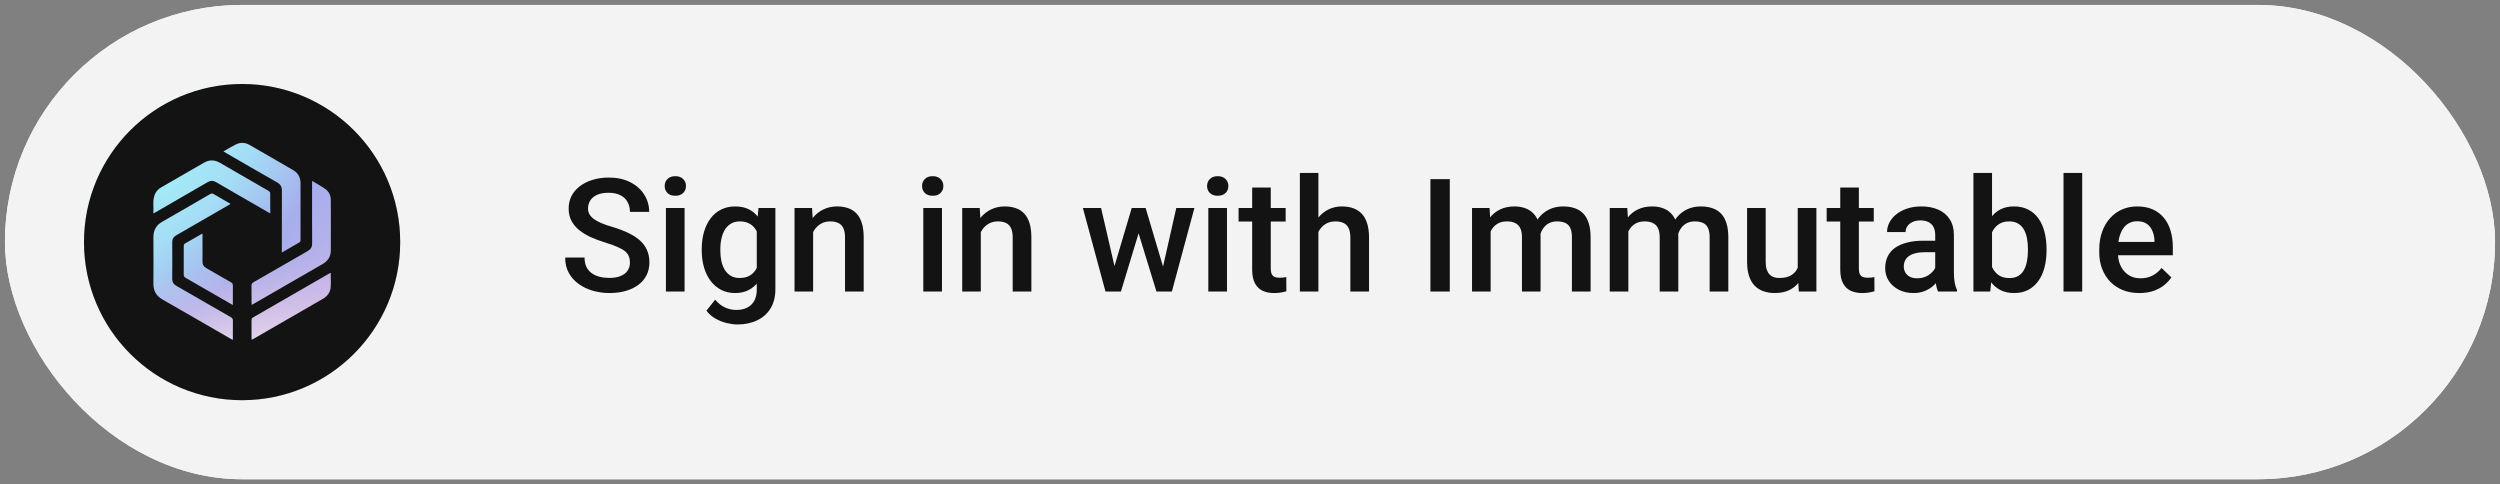
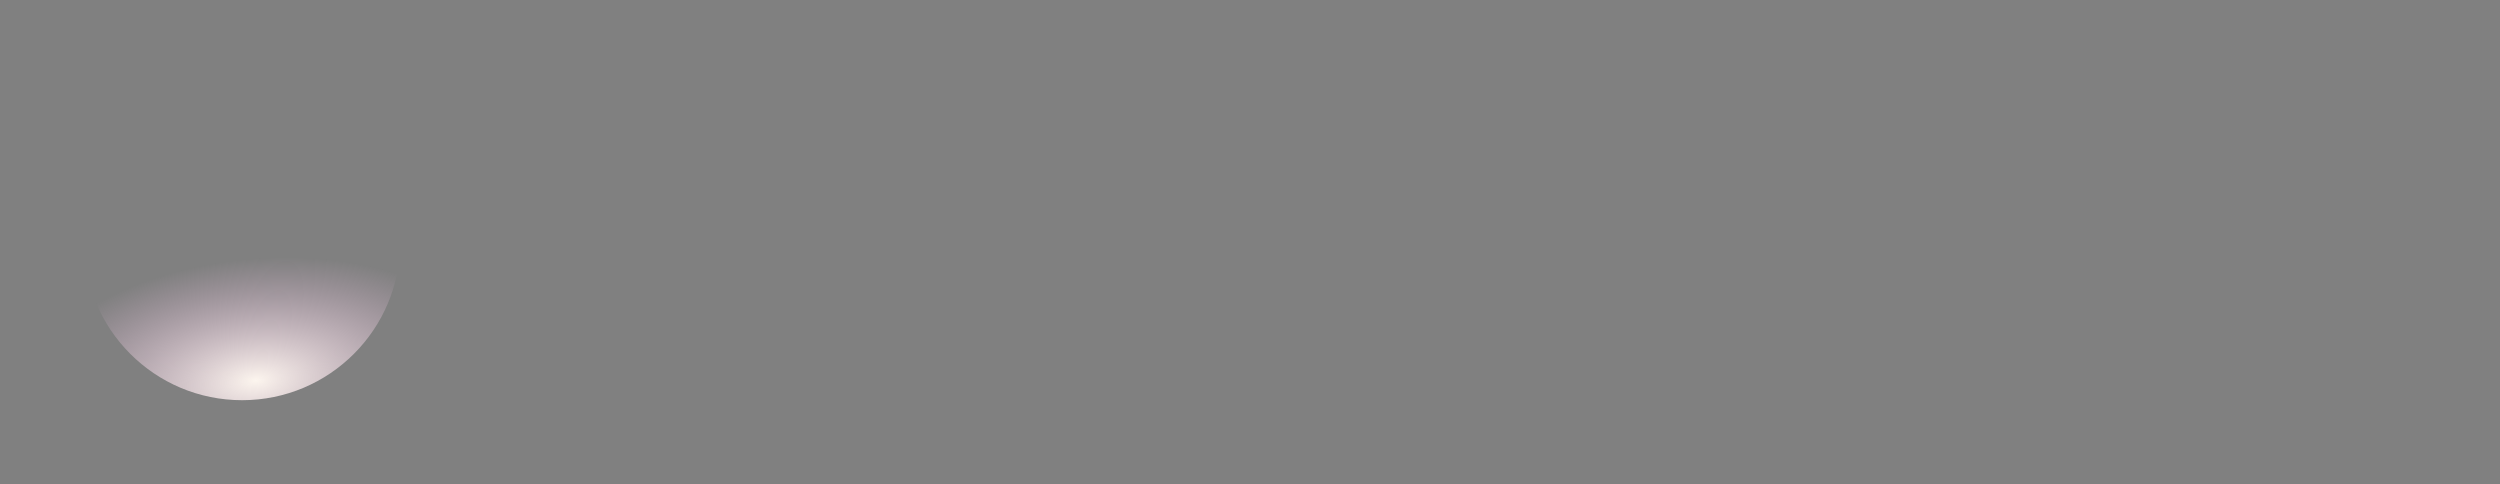
<svg xmlns="http://www.w3.org/2000/svg" width="253" height="49" viewBox="0 0 253 49" fill="none">
  <rect x="0" y="0" width="253" height="49" fill="#808080" stroke="none" />
  <g clip-path="url(#clip0_78_475)">
-     <rect x="0.5" y="0.5" width="252" height="48" rx="20" fill="#F3F3F3" />
    <g clip-path="url(#clip1_78_475)">
-       <circle cx="24.5" cy="24.5" r="16" fill="url(#paint0_radial_78_475)" />
      <circle cx="24.5" cy="24.5" r="16" fill="url(#paint1_radial_78_475)" />
-       <path d="M24.5 8.5C15.664 8.5 8.5 15.664 8.5 24.5C8.5 33.337 15.664 40.5 24.5 40.5C33.337 40.5 40.5 33.337 40.5 24.5C40.5 15.664 33.337 8.5 24.5 8.5ZM23.881 14.611C24.326 14.393 24.794 14.408 25.225 14.652C26.719 15.504 28.209 16.363 29.691 17.231C30.168 17.511 30.412 17.96 30.414 18.512C30.423 20.446 30.42 22.378 30.414 24.312C30.414 24.384 30.368 24.488 30.309 24.522C29.735 24.865 29.154 25.195 28.523 25.559V25.255C28.523 23.265 28.517 21.278 28.528 19.288C28.529 18.907 28.398 18.661 28.059 18.468C26.325 17.483 24.6 16.479 22.872 15.482C22.797 15.438 22.724 15.392 22.611 15.323C23.055 15.072 23.455 14.818 23.878 14.611H23.881ZM23.564 34.397C23.467 34.347 23.395 34.313 23.325 34.273C21.036 32.953 18.75 31.625 16.454 30.316C15.81 29.949 15.516 29.425 15.523 28.69C15.537 27.127 15.532 25.565 15.525 24C15.522 23.295 15.808 22.784 16.428 22.432C18.04 21.515 19.643 20.584 21.246 19.652C21.385 19.572 21.486 19.558 21.631 19.645C22.184 19.977 22.748 20.295 23.337 20.635C23.225 20.702 23.14 20.753 23.054 20.803C21.318 21.805 19.585 22.811 17.845 23.807C17.56 23.969 17.427 24.181 17.43 24.512C17.439 25.744 17.441 26.975 17.43 28.207C17.427 28.547 17.563 28.763 17.855 28.93C19.691 29.98 21.519 31.042 23.353 32.094C23.508 32.184 23.574 32.276 23.571 32.461C23.558 33.092 23.567 33.724 23.567 34.398L23.564 34.397ZM23.564 30.869C23.404 30.778 23.289 30.714 23.174 30.646C21.719 29.807 20.265 28.965 18.807 28.131C18.649 28.041 18.591 27.945 18.592 27.761C18.602 26.814 18.598 25.867 18.595 24.921C18.595 24.792 18.614 24.704 18.741 24.633C19.278 24.333 19.809 24.02 20.341 23.714C20.38 23.692 20.422 23.675 20.492 23.641V24.704C20.492 25.28 20.501 25.857 20.489 26.433C20.481 26.761 20.608 26.983 20.894 27.144C21.719 27.609 22.533 28.092 23.358 28.556C23.52 28.647 23.57 28.748 23.567 28.927C23.556 29.556 23.562 30.187 23.562 30.867L23.564 30.869ZM21.883 18.44C21.574 18.258 21.31 18.26 21.002 18.44C19.272 19.451 17.535 20.449 15.799 21.451C15.726 21.494 15.65 21.533 15.52 21.603C15.566 20.944 15.425 20.322 15.65 19.719C15.772 19.39 16.002 19.142 16.306 18.966C17.754 18.13 19.201 17.292 20.651 16.46C21.181 16.155 21.721 16.163 22.25 16.469C23.898 17.417 25.544 18.368 27.187 19.323C27.257 19.363 27.345 19.454 27.345 19.523C27.357 20.2 27.353 20.878 27.353 21.604C26.755 21.26 26.203 20.941 25.651 20.622C24.394 19.895 23.134 19.177 21.883 18.44ZM33.462 29.085C33.419 29.618 33.107 29.995 32.646 30.26C30.882 31.274 29.12 32.294 27.357 33.311C26.804 33.63 26.251 33.949 25.696 34.269C25.629 34.307 25.56 34.34 25.469 34.388C25.463 34.295 25.456 34.228 25.456 34.161C25.456 33.577 25.459 32.994 25.453 32.409C25.453 32.276 25.484 32.196 25.606 32.126C28.177 30.646 30.746 29.163 33.314 27.681C33.353 27.658 33.396 27.64 33.469 27.606C33.469 28.125 33.499 28.608 33.462 29.085ZM33.475 25.405C33.471 26.011 33.144 26.436 32.627 26.734C30.617 27.889 28.608 29.051 26.599 30.211C26.233 30.423 25.864 30.633 25.471 30.86C25.465 30.76 25.457 30.694 25.457 30.627C25.457 30.052 25.463 29.474 25.453 28.899C25.45 28.735 25.505 28.648 25.647 28.566C27.473 27.518 29.294 26.458 31.124 25.416C31.449 25.231 31.592 25.003 31.589 24.621C31.576 22.632 31.583 20.642 31.583 18.653V18.306C32.06 18.594 32.508 18.831 32.916 19.12C33.289 19.384 33.477 19.784 33.478 20.244C33.484 21.965 33.489 23.686 33.477 25.407L33.475 25.405Z" fill="#131313" />
    </g>
-     <path d="M63.75 26.57C63.75 26.336 63.714 26.128 63.641 25.945C63.573 25.763 63.45 25.596 63.273 25.445C63.096 25.294 62.846 25.148 62.523 25.008C62.206 24.862 61.8 24.713 61.305 24.562C60.763 24.396 60.263 24.211 59.805 24.008C59.352 23.799 58.956 23.56 58.617 23.289C58.279 23.013 58.016 22.698 57.828 22.344C57.641 21.984 57.547 21.57 57.547 21.102C57.547 20.638 57.643 20.216 57.836 19.836C58.034 19.456 58.312 19.128 58.672 18.852C59.036 18.57 59.466 18.354 59.961 18.203C60.456 18.047 61.003 17.969 61.602 17.969C62.445 17.969 63.172 18.125 63.781 18.438C64.396 18.75 64.867 19.169 65.195 19.695C65.529 20.221 65.695 20.802 65.695 21.438H63.75C63.75 21.062 63.669 20.732 63.508 20.445C63.352 20.154 63.112 19.924 62.789 19.758C62.471 19.591 62.068 19.508 61.578 19.508C61.115 19.508 60.729 19.578 60.422 19.719C60.115 19.859 59.885 20.049 59.734 20.289C59.583 20.529 59.508 20.799 59.508 21.102C59.508 21.315 59.557 21.51 59.656 21.688C59.755 21.859 59.906 22.021 60.109 22.172C60.312 22.318 60.568 22.456 60.875 22.586C61.182 22.716 61.544 22.841 61.961 22.961C62.591 23.148 63.141 23.357 63.609 23.586C64.078 23.81 64.469 24.065 64.781 24.352C65.094 24.638 65.328 24.963 65.484 25.328C65.641 25.688 65.719 26.096 65.719 26.555C65.719 27.034 65.622 27.466 65.43 27.852C65.237 28.232 64.961 28.557 64.602 28.828C64.247 29.094 63.82 29.299 63.32 29.445C62.825 29.586 62.273 29.656 61.664 29.656C61.117 29.656 60.578 29.583 60.047 29.438C59.521 29.292 59.042 29.07 58.609 28.773C58.177 28.471 57.833 28.096 57.578 27.648C57.323 27.195 57.195 26.667 57.195 26.062H59.156C59.156 26.432 59.219 26.747 59.344 27.008C59.474 27.268 59.654 27.482 59.883 27.648C60.112 27.81 60.378 27.93 60.68 28.008C60.987 28.086 61.315 28.125 61.664 28.125C62.122 28.125 62.505 28.06 62.812 27.93C63.125 27.799 63.359 27.617 63.516 27.383C63.672 27.148 63.75 26.878 63.75 26.57ZM69.281 21.047V29.5H67.391V21.047H69.281ZM67.266 18.828C67.266 18.542 67.359 18.305 67.547 18.117C67.74 17.924 68.005 17.828 68.344 17.828C68.677 17.828 68.94 17.924 69.133 18.117C69.326 18.305 69.422 18.542 69.422 18.828C69.422 19.109 69.326 19.344 69.133 19.531C68.94 19.719 68.677 19.812 68.344 19.812C68.005 19.812 67.74 19.719 67.547 19.531C67.359 19.344 67.266 19.109 67.266 18.828ZM76.758 21.047H78.469V29.266C78.469 30.026 78.307 30.672 77.984 31.203C77.662 31.734 77.211 32.138 76.633 32.414C76.055 32.695 75.385 32.836 74.625 32.836C74.302 32.836 73.943 32.789 73.547 32.695C73.156 32.602 72.776 32.45 72.406 32.242C72.042 32.039 71.737 31.771 71.492 31.438L72.375 30.328C72.677 30.688 73.01 30.951 73.375 31.117C73.74 31.284 74.122 31.367 74.523 31.367C74.956 31.367 75.323 31.287 75.625 31.125C75.932 30.969 76.169 30.737 76.336 30.43C76.503 30.122 76.586 29.747 76.586 29.305V22.961L76.758 21.047ZM71.016 25.367V25.203C71.016 24.562 71.094 23.979 71.25 23.453C71.406 22.922 71.63 22.466 71.922 22.086C72.213 21.701 72.568 21.406 72.984 21.203C73.401 20.995 73.872 20.891 74.398 20.891C74.945 20.891 75.412 20.99 75.797 21.188C76.188 21.385 76.513 21.669 76.773 22.039C77.034 22.404 77.237 22.841 77.383 23.352C77.534 23.857 77.646 24.419 77.719 25.039V25.562C77.651 26.167 77.537 26.719 77.375 27.219C77.213 27.719 77 28.151 76.734 28.516C76.469 28.88 76.141 29.162 75.75 29.359C75.365 29.557 74.909 29.656 74.383 29.656C73.867 29.656 73.401 29.549 72.984 29.336C72.573 29.122 72.219 28.823 71.922 28.438C71.63 28.052 71.406 27.599 71.25 27.078C71.094 26.552 71.016 25.982 71.016 25.367ZM72.898 25.203V25.367C72.898 25.753 72.935 26.112 73.008 26.445C73.086 26.779 73.203 27.073 73.359 27.328C73.521 27.578 73.724 27.776 73.969 27.922C74.219 28.062 74.513 28.133 74.852 28.133C75.294 28.133 75.656 28.039 75.938 27.852C76.224 27.664 76.443 27.412 76.594 27.094C76.75 26.771 76.859 26.412 76.922 26.016V24.602C76.891 24.294 76.826 24.008 76.727 23.742C76.633 23.477 76.505 23.245 76.344 23.047C76.182 22.844 75.979 22.688 75.734 22.578C75.49 22.463 75.201 22.406 74.867 22.406C74.529 22.406 74.234 22.479 73.984 22.625C73.734 22.771 73.529 22.971 73.367 23.227C73.211 23.482 73.094 23.779 73.016 24.117C72.938 24.456 72.898 24.818 72.898 25.203ZM82.289 22.852V29.5H80.406V21.047H82.18L82.289 22.852ZM81.953 24.961L81.344 24.953C81.349 24.354 81.432 23.805 81.594 23.305C81.76 22.805 81.99 22.375 82.281 22.016C82.578 21.656 82.932 21.38 83.344 21.188C83.755 20.99 84.213 20.891 84.719 20.891C85.125 20.891 85.492 20.948 85.82 21.062C86.154 21.172 86.438 21.352 86.672 21.602C86.912 21.852 87.094 22.177 87.219 22.578C87.344 22.974 87.406 23.461 87.406 24.039V29.5H85.516V24.031C85.516 23.625 85.456 23.305 85.336 23.07C85.221 22.831 85.052 22.662 84.828 22.562C84.609 22.458 84.336 22.406 84.008 22.406C83.685 22.406 83.396 22.474 83.141 22.609C82.885 22.745 82.669 22.93 82.492 23.164C82.32 23.398 82.188 23.669 82.094 23.977C82 24.284 81.953 24.612 81.953 24.961ZM95.328 21.047V29.5H93.438V21.047H95.328ZM93.312 18.828C93.312 18.542 93.406 18.305 93.594 18.117C93.787 17.924 94.052 17.828 94.391 17.828C94.724 17.828 94.987 17.924 95.18 18.117C95.372 18.305 95.469 18.542 95.469 18.828C95.469 19.109 95.372 19.344 95.18 19.531C94.987 19.719 94.724 19.812 94.391 19.812C94.052 19.812 93.787 19.719 93.594 19.531C93.406 19.344 93.312 19.109 93.312 18.828ZM99.258 22.852V29.5H97.375V21.047H99.148L99.258 22.852ZM98.922 24.961L98.312 24.953C98.318 24.354 98.401 23.805 98.562 23.305C98.729 22.805 98.958 22.375 99.25 22.016C99.547 21.656 99.901 21.38 100.312 21.188C100.724 20.99 101.182 20.891 101.688 20.891C102.094 20.891 102.461 20.948 102.789 21.062C103.122 21.172 103.406 21.352 103.641 21.602C103.88 21.852 104.062 22.177 104.188 22.578C104.312 22.974 104.375 23.461 104.375 24.039V29.5H102.484V24.031C102.484 23.625 102.424 23.305 102.305 23.07C102.19 22.831 102.021 22.662 101.797 22.562C101.578 22.458 101.305 22.406 100.977 22.406C100.654 22.406 100.365 22.474 100.109 22.609C99.854 22.745 99.638 22.93 99.461 23.164C99.289 23.398 99.156 23.669 99.062 23.977C98.969 24.284 98.922 24.612 98.922 24.961ZM112.578 27.625L114.531 21.047H115.734L115.406 23.016L113.438 29.5H112.359L112.578 27.625ZM111.43 21.047L112.953 27.656L113.078 29.5H111.875L109.586 21.047H111.43ZM117.562 27.578L119.039 21.047H120.875L118.594 29.5H117.391L117.562 27.578ZM115.938 21.047L117.867 27.547L118.109 29.5H117.031L115.039 23.008L114.711 21.047H115.938ZM124.172 21.047V29.5H122.281V21.047H124.172ZM122.156 18.828C122.156 18.542 122.25 18.305 122.438 18.117C122.63 17.924 122.896 17.828 123.234 17.828C123.568 17.828 123.831 17.924 124.023 18.117C124.216 18.305 124.312 18.542 124.312 18.828C124.312 19.109 124.216 19.344 124.023 19.531C123.831 19.719 123.568 19.812 123.234 19.812C122.896 19.812 122.63 19.719 122.438 19.531C122.25 19.344 122.156 19.109 122.156 18.828ZM130.109 21.047V22.422H125.344V21.047H130.109ZM126.719 18.977H128.602V27.164C128.602 27.424 128.638 27.625 128.711 27.766C128.789 27.901 128.896 27.992 129.031 28.039C129.167 28.086 129.326 28.109 129.508 28.109C129.638 28.109 129.763 28.102 129.883 28.086C130.003 28.07 130.099 28.055 130.172 28.039L130.18 29.477C130.023 29.523 129.841 29.565 129.633 29.602C129.43 29.638 129.195 29.656 128.93 29.656C128.497 29.656 128.115 29.581 127.781 29.43C127.448 29.273 127.188 29.021 127 28.672C126.812 28.323 126.719 27.859 126.719 27.281V18.977ZM133.422 17.5V29.5H131.547V17.5H133.422ZM133.094 24.961L132.484 24.953C132.49 24.37 132.57 23.831 132.727 23.336C132.888 22.841 133.112 22.412 133.398 22.047C133.69 21.677 134.039 21.393 134.445 21.195C134.852 20.992 135.302 20.891 135.797 20.891C136.214 20.891 136.589 20.948 136.922 21.062C137.26 21.177 137.552 21.362 137.797 21.617C138.042 21.867 138.227 22.195 138.352 22.602C138.482 23.003 138.547 23.492 138.547 24.07V29.5H136.656V24.055C136.656 23.648 136.596 23.326 136.477 23.086C136.362 22.846 136.193 22.674 135.969 22.57C135.745 22.461 135.471 22.406 135.148 22.406C134.81 22.406 134.51 22.474 134.25 22.609C133.995 22.745 133.781 22.93 133.609 23.164C133.438 23.398 133.307 23.669 133.219 23.977C133.135 24.284 133.094 24.612 133.094 24.961ZM146.719 18.125V29.5H144.758V18.125H146.719ZM150.852 22.766V29.5H148.969V21.047H150.742L150.852 22.766ZM150.547 24.961L149.906 24.953C149.906 24.37 149.979 23.831 150.125 23.336C150.271 22.841 150.484 22.412 150.766 22.047C151.047 21.677 151.396 21.393 151.812 21.195C152.234 20.992 152.721 20.891 153.273 20.891C153.659 20.891 154.01 20.948 154.328 21.062C154.651 21.172 154.93 21.346 155.164 21.586C155.404 21.826 155.586 22.133 155.711 22.508C155.841 22.883 155.906 23.336 155.906 23.867V29.5H154.023V24.031C154.023 23.62 153.961 23.297 153.836 23.062C153.716 22.828 153.542 22.662 153.312 22.562C153.089 22.458 152.82 22.406 152.508 22.406C152.154 22.406 151.852 22.474 151.602 22.609C151.357 22.745 151.156 22.93 151 23.164C150.844 23.398 150.729 23.669 150.656 23.977C150.583 24.284 150.547 24.612 150.547 24.961ZM155.789 24.461L154.906 24.656C154.906 24.146 154.977 23.664 155.117 23.211C155.263 22.753 155.474 22.352 155.75 22.008C156.031 21.659 156.378 21.385 156.789 21.188C157.201 20.99 157.672 20.891 158.203 20.891C158.635 20.891 159.021 20.951 159.359 21.07C159.703 21.185 159.995 21.367 160.234 21.617C160.474 21.867 160.656 22.193 160.781 22.594C160.906 22.99 160.969 23.469 160.969 24.031V29.5H159.078V24.023C159.078 23.596 159.016 23.266 158.891 23.031C158.771 22.797 158.599 22.635 158.375 22.547C158.151 22.453 157.883 22.406 157.57 22.406C157.279 22.406 157.021 22.461 156.797 22.57C156.578 22.674 156.393 22.823 156.242 23.016C156.091 23.203 155.977 23.419 155.898 23.664C155.826 23.909 155.789 24.174 155.789 24.461ZM164.789 22.766V29.5H162.906V21.047H164.68L164.789 22.766ZM164.484 24.961L163.844 24.953C163.844 24.37 163.917 23.831 164.062 23.336C164.208 22.841 164.422 22.412 164.703 22.047C164.984 21.677 165.333 21.393 165.75 21.195C166.172 20.992 166.659 20.891 167.211 20.891C167.596 20.891 167.948 20.948 168.266 21.062C168.589 21.172 168.867 21.346 169.102 21.586C169.341 21.826 169.523 22.133 169.648 22.508C169.779 22.883 169.844 23.336 169.844 23.867V29.5H167.961V24.031C167.961 23.62 167.898 23.297 167.773 23.062C167.654 22.828 167.479 22.662 167.25 22.562C167.026 22.458 166.758 22.406 166.445 22.406C166.091 22.406 165.789 22.474 165.539 22.609C165.294 22.745 165.094 22.93 164.938 23.164C164.781 23.398 164.667 23.669 164.594 23.977C164.521 24.284 164.484 24.612 164.484 24.961ZM169.727 24.461L168.844 24.656C168.844 24.146 168.914 23.664 169.055 23.211C169.201 22.753 169.411 22.352 169.688 22.008C169.969 21.659 170.315 21.385 170.727 21.188C171.138 20.99 171.609 20.891 172.141 20.891C172.573 20.891 172.958 20.951 173.297 21.07C173.641 21.185 173.932 21.367 174.172 21.617C174.411 21.867 174.594 22.193 174.719 22.594C174.844 22.99 174.906 23.469 174.906 24.031V29.5H173.016V24.023C173.016 23.596 172.953 23.266 172.828 23.031C172.708 22.797 172.536 22.635 172.312 22.547C172.089 22.453 171.82 22.406 171.508 22.406C171.216 22.406 170.958 22.461 170.734 22.57C170.516 22.674 170.331 22.823 170.18 23.016C170.029 23.203 169.914 23.419 169.836 23.664C169.763 23.909 169.727 24.174 169.727 24.461ZM181.93 27.508V21.047H183.82V29.5H182.039L181.93 27.508ZM182.195 25.75L182.828 25.734C182.828 26.302 182.766 26.826 182.641 27.305C182.516 27.779 182.323 28.193 182.062 28.547C181.802 28.896 181.469 29.169 181.062 29.367C180.656 29.56 180.169 29.656 179.602 29.656C179.19 29.656 178.812 29.596 178.469 29.477C178.125 29.357 177.828 29.172 177.578 28.922C177.333 28.672 177.143 28.346 177.008 27.945C176.872 27.544 176.805 27.065 176.805 26.508V21.047H178.688V26.523C178.688 26.831 178.724 27.088 178.797 27.297C178.87 27.5 178.969 27.664 179.094 27.789C179.219 27.914 179.365 28.003 179.531 28.055C179.698 28.107 179.875 28.133 180.062 28.133C180.599 28.133 181.021 28.029 181.328 27.82C181.641 27.607 181.862 27.32 181.992 26.961C182.128 26.602 182.195 26.198 182.195 25.75ZM189.625 21.047V22.422H184.859V21.047H189.625ZM186.234 18.977H188.117V27.164C188.117 27.424 188.154 27.625 188.227 27.766C188.305 27.901 188.411 27.992 188.547 28.039C188.682 28.086 188.841 28.109 189.023 28.109C189.154 28.109 189.279 28.102 189.398 28.086C189.518 28.07 189.615 28.055 189.688 28.039L189.695 29.477C189.539 29.523 189.357 29.565 189.148 29.602C188.945 29.638 188.711 29.656 188.445 29.656C188.013 29.656 187.63 29.581 187.297 29.43C186.964 29.273 186.703 29.021 186.516 28.672C186.328 28.323 186.234 27.859 186.234 27.281V18.977ZM195.844 27.805V23.773C195.844 23.471 195.789 23.211 195.68 22.992C195.57 22.773 195.404 22.604 195.18 22.484C194.961 22.365 194.685 22.305 194.352 22.305C194.044 22.305 193.779 22.357 193.555 22.461C193.331 22.565 193.156 22.706 193.031 22.883C192.906 23.06 192.844 23.26 192.844 23.484H190.969C190.969 23.151 191.049 22.828 191.211 22.516C191.372 22.203 191.607 21.924 191.914 21.68C192.221 21.435 192.589 21.242 193.016 21.102C193.443 20.961 193.922 20.891 194.453 20.891C195.089 20.891 195.651 20.997 196.141 21.211C196.635 21.424 197.023 21.747 197.305 22.18C197.591 22.607 197.734 23.143 197.734 23.789V27.547C197.734 27.932 197.76 28.279 197.812 28.586C197.87 28.888 197.951 29.151 198.055 29.375V29.5H196.125C196.036 29.297 195.966 29.039 195.914 28.727C195.867 28.409 195.844 28.102 195.844 27.805ZM196.117 24.359L196.133 25.523H194.781C194.432 25.523 194.125 25.557 193.859 25.625C193.594 25.688 193.372 25.781 193.195 25.906C193.018 26.031 192.885 26.182 192.797 26.359C192.708 26.537 192.664 26.737 192.664 26.961C192.664 27.185 192.716 27.391 192.82 27.578C192.924 27.76 193.076 27.904 193.273 28.008C193.477 28.112 193.721 28.164 194.008 28.164C194.393 28.164 194.729 28.086 195.016 27.93C195.307 27.768 195.536 27.573 195.703 27.344C195.87 27.109 195.958 26.888 195.969 26.68L196.578 27.516C196.516 27.729 196.409 27.958 196.258 28.203C196.107 28.448 195.909 28.682 195.664 28.906C195.424 29.125 195.135 29.305 194.797 29.445C194.464 29.586 194.078 29.656 193.641 29.656C193.089 29.656 192.596 29.547 192.164 29.328C191.732 29.104 191.393 28.805 191.148 28.43C190.904 28.049 190.781 27.62 190.781 27.141C190.781 26.693 190.865 26.297 191.031 25.953C191.203 25.604 191.453 25.312 191.781 25.078C192.115 24.844 192.521 24.667 193 24.547C193.479 24.422 194.026 24.359 194.641 24.359H196.117ZM199.711 17.5H201.594V27.695L201.414 29.5H199.711V17.5ZM207.109 25.195V25.359C207.109 25.984 207.039 26.56 206.898 27.086C206.763 27.607 206.555 28.06 206.273 28.445C205.997 28.831 205.654 29.13 205.242 29.344C204.836 29.552 204.365 29.656 203.828 29.656C203.302 29.656 202.844 29.557 202.453 29.359C202.062 29.162 201.734 28.88 201.469 28.516C201.208 28.151 200.997 27.716 200.836 27.211C200.674 26.706 200.56 26.148 200.492 25.539V25.016C200.56 24.401 200.674 23.844 200.836 23.344C200.997 22.838 201.208 22.404 201.469 22.039C201.734 21.669 202.06 21.385 202.445 21.188C202.836 20.99 203.292 20.891 203.812 20.891C204.354 20.891 204.831 20.995 205.242 21.203C205.659 21.412 206.005 21.708 206.281 22.094C206.557 22.474 206.763 22.927 206.898 23.453C207.039 23.979 207.109 24.56 207.109 25.195ZM205.227 25.359V25.195C205.227 24.815 205.195 24.458 205.133 24.125C205.07 23.787 204.966 23.49 204.82 23.234C204.68 22.979 204.487 22.779 204.242 22.633C204.003 22.482 203.703 22.406 203.344 22.406C203.01 22.406 202.724 22.463 202.484 22.578C202.245 22.693 202.044 22.849 201.883 23.047C201.721 23.245 201.594 23.474 201.5 23.734C201.411 23.995 201.352 24.276 201.32 24.578V25.992C201.367 26.383 201.466 26.742 201.617 27.07C201.773 27.393 201.992 27.654 202.273 27.852C202.555 28.044 202.917 28.141 203.359 28.141C203.708 28.141 204.003 28.07 204.242 27.93C204.482 27.789 204.672 27.594 204.812 27.344C204.958 27.088 205.062 26.792 205.125 26.453C205.193 26.115 205.227 25.75 205.227 25.359ZM210.719 17.5V29.5H208.828V17.5H210.719ZM216.508 29.656C215.883 29.656 215.318 29.555 214.812 29.352C214.312 29.143 213.885 28.854 213.531 28.484C213.182 28.115 212.914 27.68 212.727 27.18C212.539 26.68 212.445 26.141 212.445 25.562V25.25C212.445 24.588 212.542 23.99 212.734 23.453C212.927 22.917 213.195 22.458 213.539 22.078C213.883 21.693 214.289 21.398 214.758 21.195C215.227 20.992 215.734 20.891 216.281 20.891C216.885 20.891 217.414 20.992 217.867 21.195C218.32 21.398 218.695 21.685 218.992 22.055C219.294 22.419 219.518 22.854 219.664 23.359C219.815 23.865 219.891 24.422 219.891 25.031V25.836H213.359V24.484H218.031V24.336C218.021 23.997 217.953 23.68 217.828 23.383C217.708 23.086 217.523 22.846 217.273 22.664C217.023 22.482 216.69 22.391 216.273 22.391C215.961 22.391 215.682 22.458 215.438 22.594C215.198 22.724 214.997 22.914 214.836 23.164C214.674 23.414 214.549 23.716 214.461 24.07C214.378 24.419 214.336 24.812 214.336 25.25V25.562C214.336 25.932 214.385 26.276 214.484 26.594C214.589 26.906 214.74 27.18 214.938 27.414C215.135 27.648 215.375 27.833 215.656 27.969C215.938 28.099 216.258 28.164 216.617 28.164C217.07 28.164 217.474 28.073 217.828 27.891C218.182 27.708 218.49 27.451 218.75 27.117L219.742 28.078C219.56 28.344 219.323 28.599 219.031 28.844C218.74 29.083 218.383 29.279 217.961 29.43C217.544 29.581 217.06 29.656 216.508 29.656Z" fill="#131313" />
  </g>
-   <rect x="2" y="2" width="249" height="45" rx="22.5" stroke="#F3F3F3" stroke-width="3" />
  <defs>
    <radialGradient id="paint0_radial_78_475" cx="0" cy="0" r="1" gradientUnits="userSpaceOnUse" gradientTransform="translate(16.994 16.955) rotate(44.982) scale(33.243 70.502)">
      <stop stop-color="#A3EEF8" />
      <stop offset="0.177" stop-color="#A4DCF5" />
      <stop offset="0.38" stop-color="#A6AEEC" />
      <stop offset="1" stop-color="#ECBEE1" />
    </radialGradient>
    <radialGradient id="paint1_radial_78_475" cx="0" cy="0" r="1" gradientUnits="userSpaceOnUse" gradientTransform="translate(25.888 38.514) rotate(84.265) scale(17.219 32.94)">
      <stop stop-color="#FCF5EE" />
      <stop offset="0.715" stop-color="#ECBEE1" stop-opacity="0" />
    </radialGradient>
    <clipPath id="clip0_78_475">
      <rect x="0.5" y="0.5" width="252" height="48" rx="24" fill="white" />
    </clipPath>
    <clipPath id="clip1_78_475">
      <rect width="32" height="32" fill="white" transform="translate(8.5 8.5)" />
    </clipPath>
  </defs>
</svg>